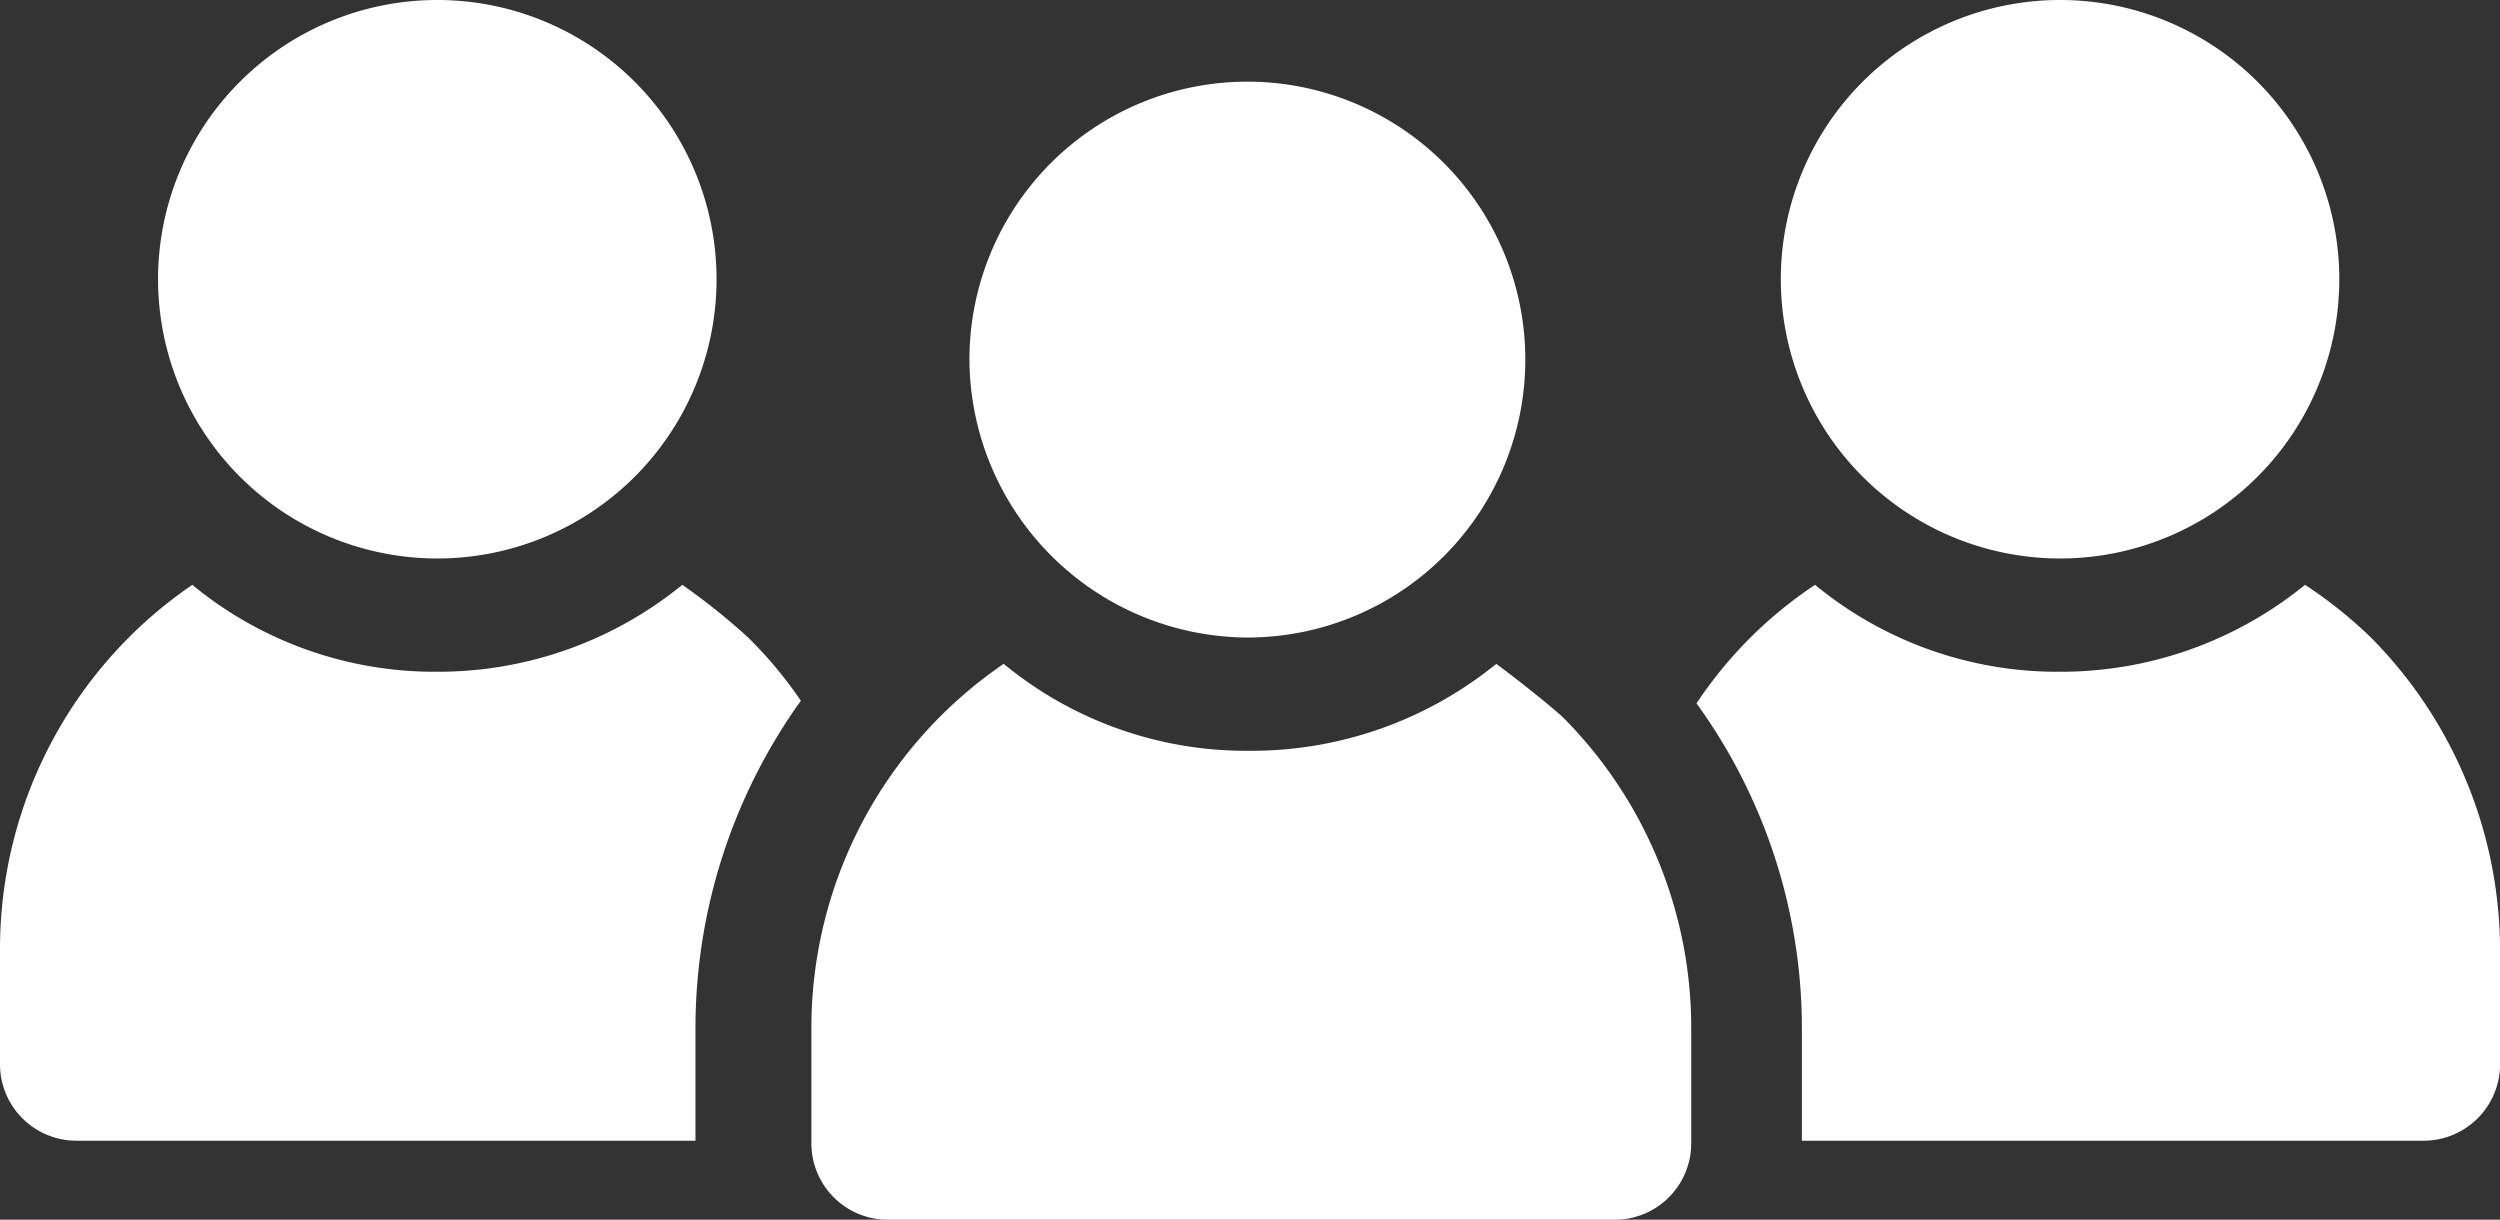
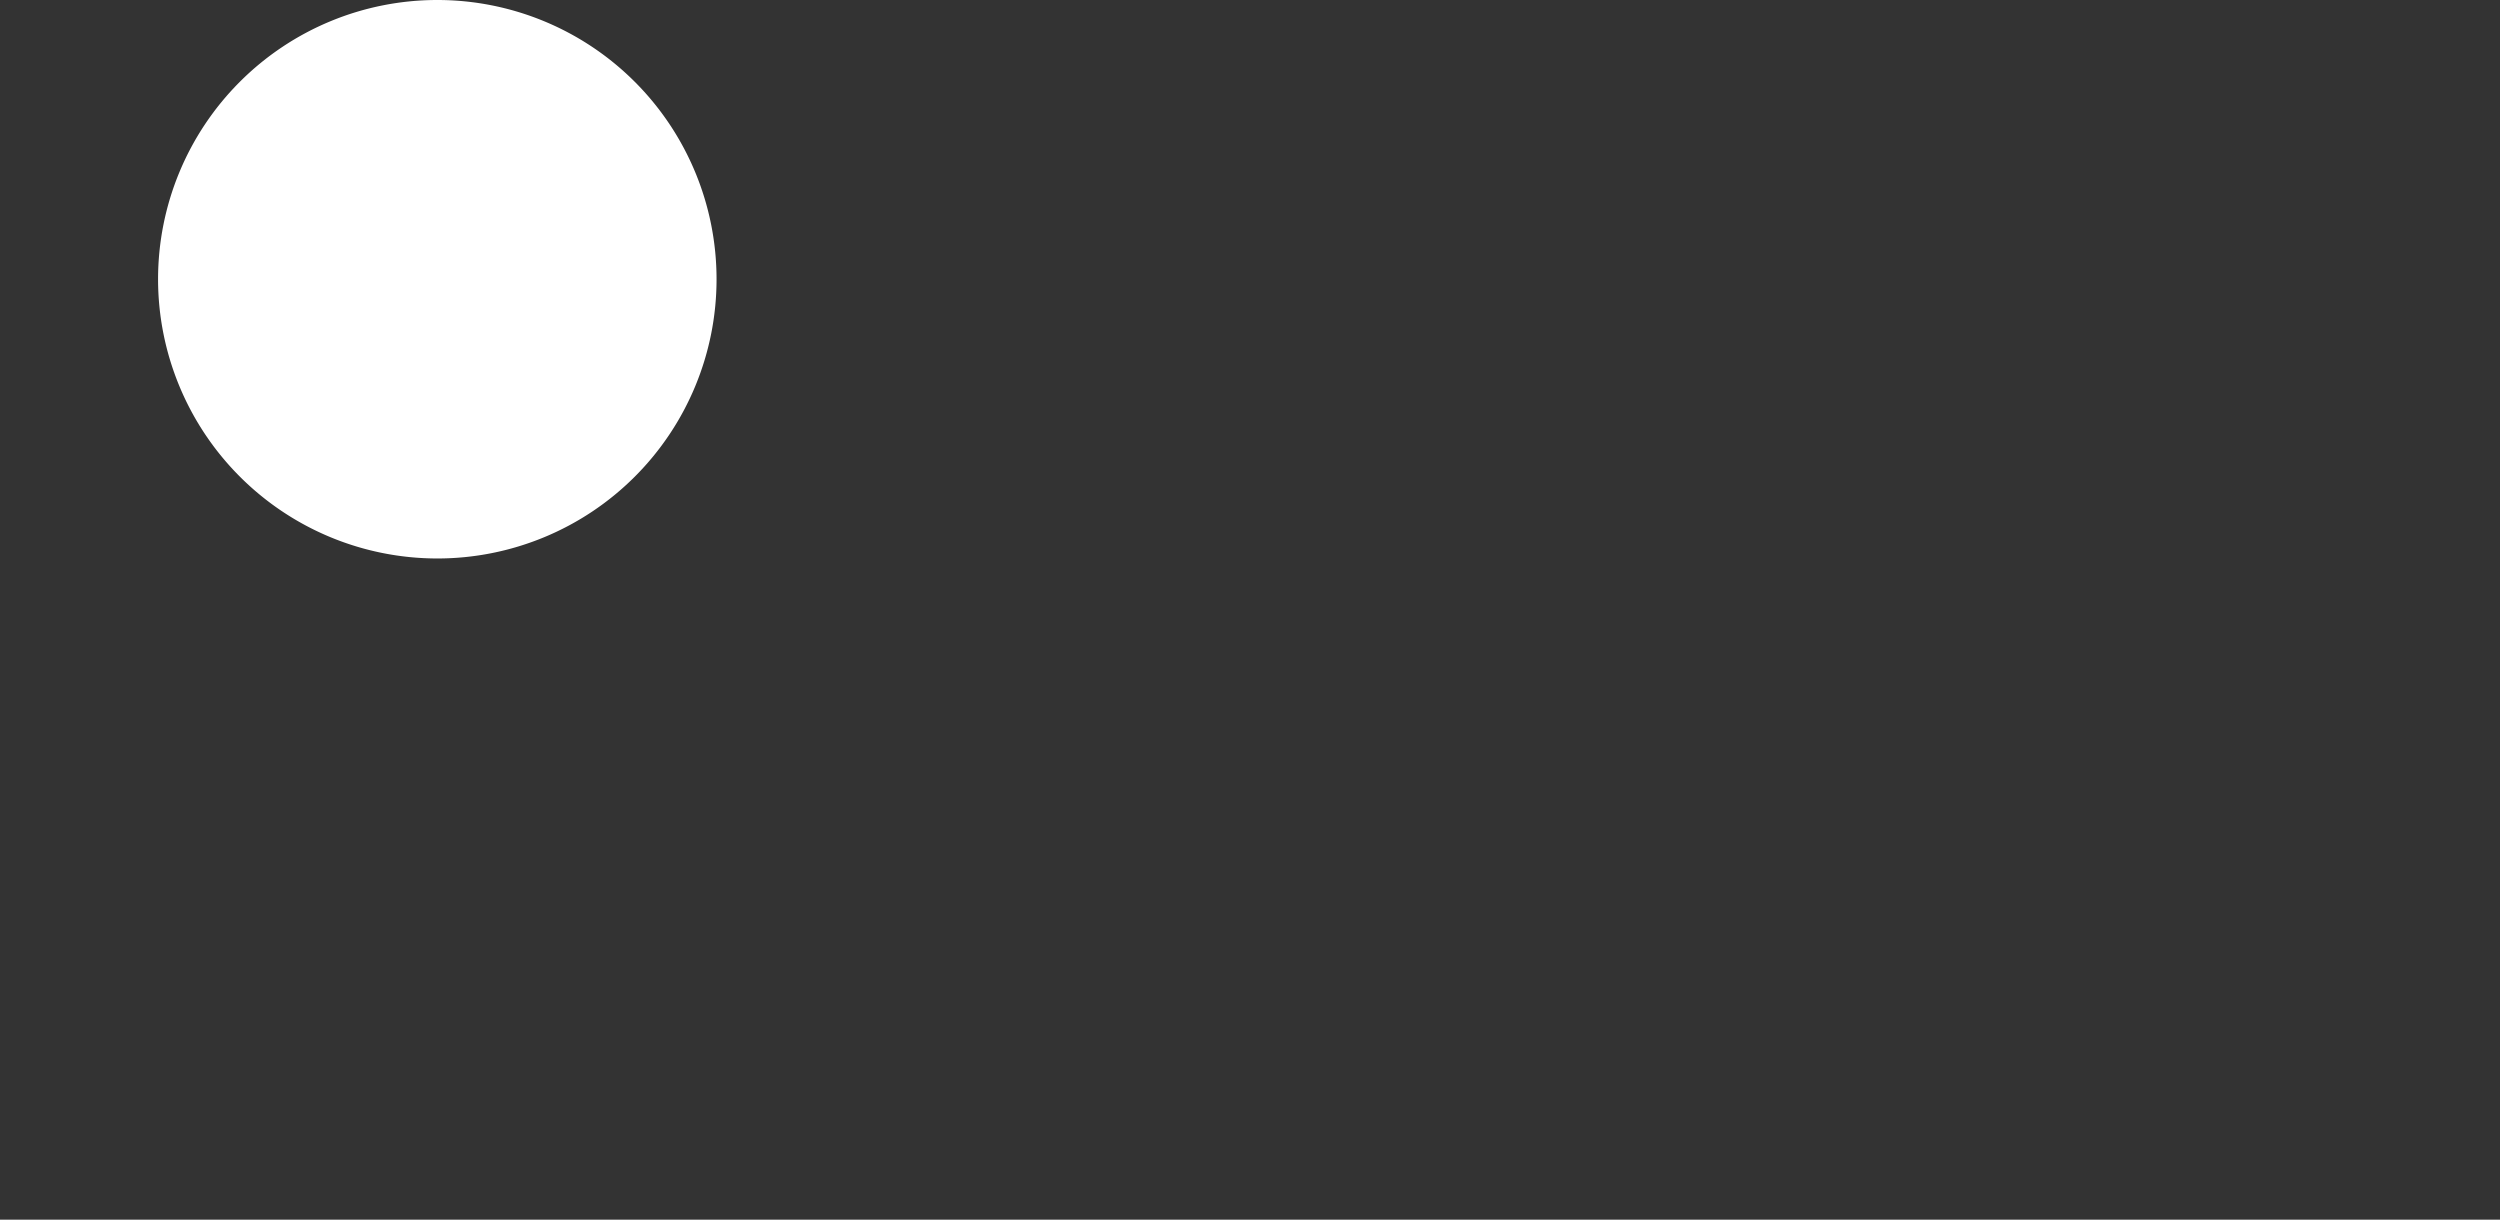
<svg xmlns="http://www.w3.org/2000/svg" width="174.5" height="85.135" viewBox="0 0 174.5 85.135">
  <rect x="0" y="0" width="174.5" height="85.135" fill="#333333" stroke="none" />
  <g id="Group_1529" data-name="Group 1529" transform="translate(-2.6 -26.8)">
-     <path id="Path_3734" data-name="Path 3734" d="M50.224,49a26.961,26.961,0,0,1-17.1,6.068A26.589,26.589,0,0,1,16.023,49,30.767,30.767,0,0,0,2.6,74.375v8.091A5.336,5.336,0,0,0,7.932,87.8H51.144V79.891a39.224,39.224,0,0,1,7.355-22.8,29.259,29.259,0,0,0-3.678-4.413A44.747,44.747,0,0,0,50.224,49Z" transform="translate(0 18.621)" fill="#fff" />
    <path id="Path_3735" data-name="Path 3735" d="M28.091,65.782A19.491,19.491,0,1,0,8.6,46.291,19.5,19.5,0,0,0,28.091,65.782Z" transform="translate(5.033 0)" fill="#fff" />
-     <path id="Path_3736" data-name="Path 3736" d="M114.073,52.678a31,31,0,0,0-4.6-3.678,26.961,26.961,0,0,1-17.1,6.068A26.589,26.589,0,0,1,75.274,49,29.547,29.547,0,0,0,67,57.274a38.658,38.658,0,0,1,7.355,22.617V87.8h43.4a5.336,5.336,0,0,0,5.332-5.332V74.375A31.054,31.054,0,0,0,114.073,52.678Z" transform="translate(54.017 18.621)" fill="#fff" />
-     <path id="Path_3737" data-name="Path 3737" d="M89.691,65.782A19.491,19.491,0,1,0,70.2,46.291,19.5,19.5,0,0,0,89.691,65.782Z" transform="translate(56.701 0)" fill="#fff" />
-     <path id="Path_3738" data-name="Path 3738" d="M81.208,52a27.093,27.093,0,0,1-17.284,6.068A26.589,26.589,0,0,1,46.823,52,30.767,30.767,0,0,0,33.4,77.375v8.091A5.336,5.336,0,0,0,38.732,90.8h50.75a5.336,5.336,0,0,0,5.332-5.332V77.375a30.723,30.723,0,0,0-9.01-21.7C84.334,54.39,82.679,53.1,81.208,52Z" transform="translate(25.834 21.137)" fill="#fff" />
-     <path id="Path_3739" data-name="Path 3739" d="M58.891,68.7A19.4,19.4,0,1,0,39.4,49.391,19.5,19.5,0,0,0,58.891,68.7Z" transform="translate(30.867 2.6)" fill="#fff" />
  </g>
</svg>